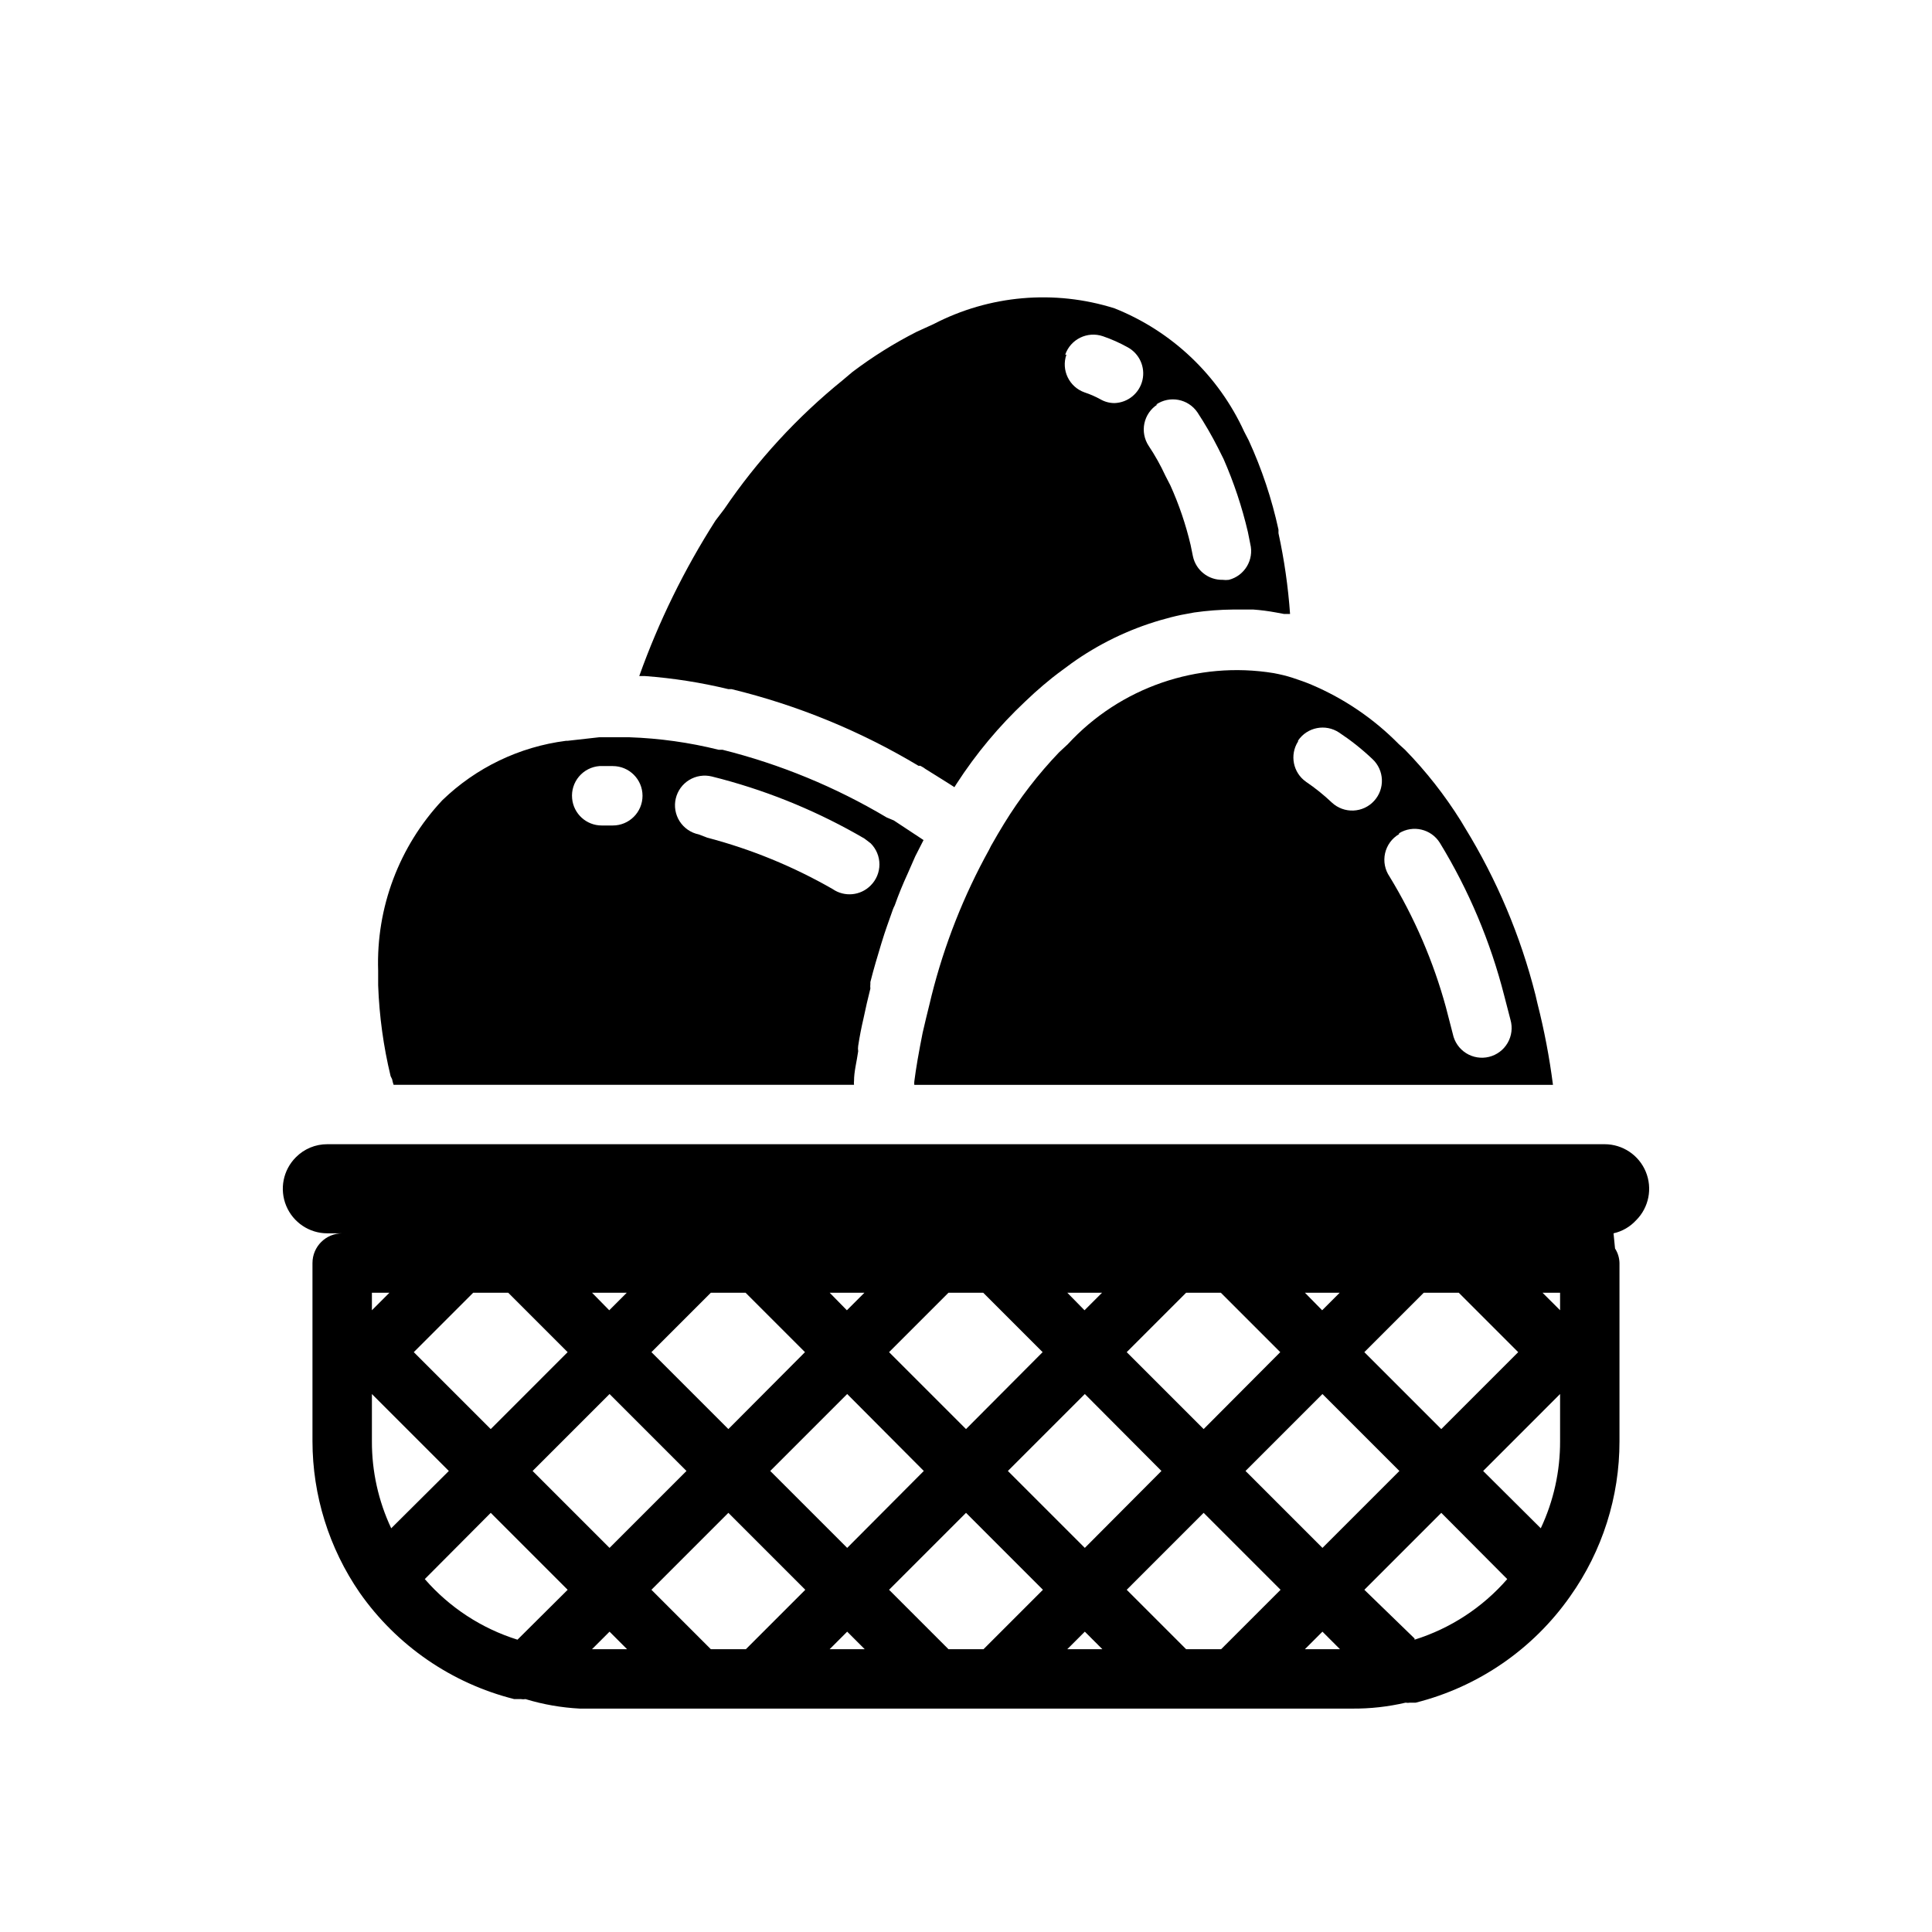
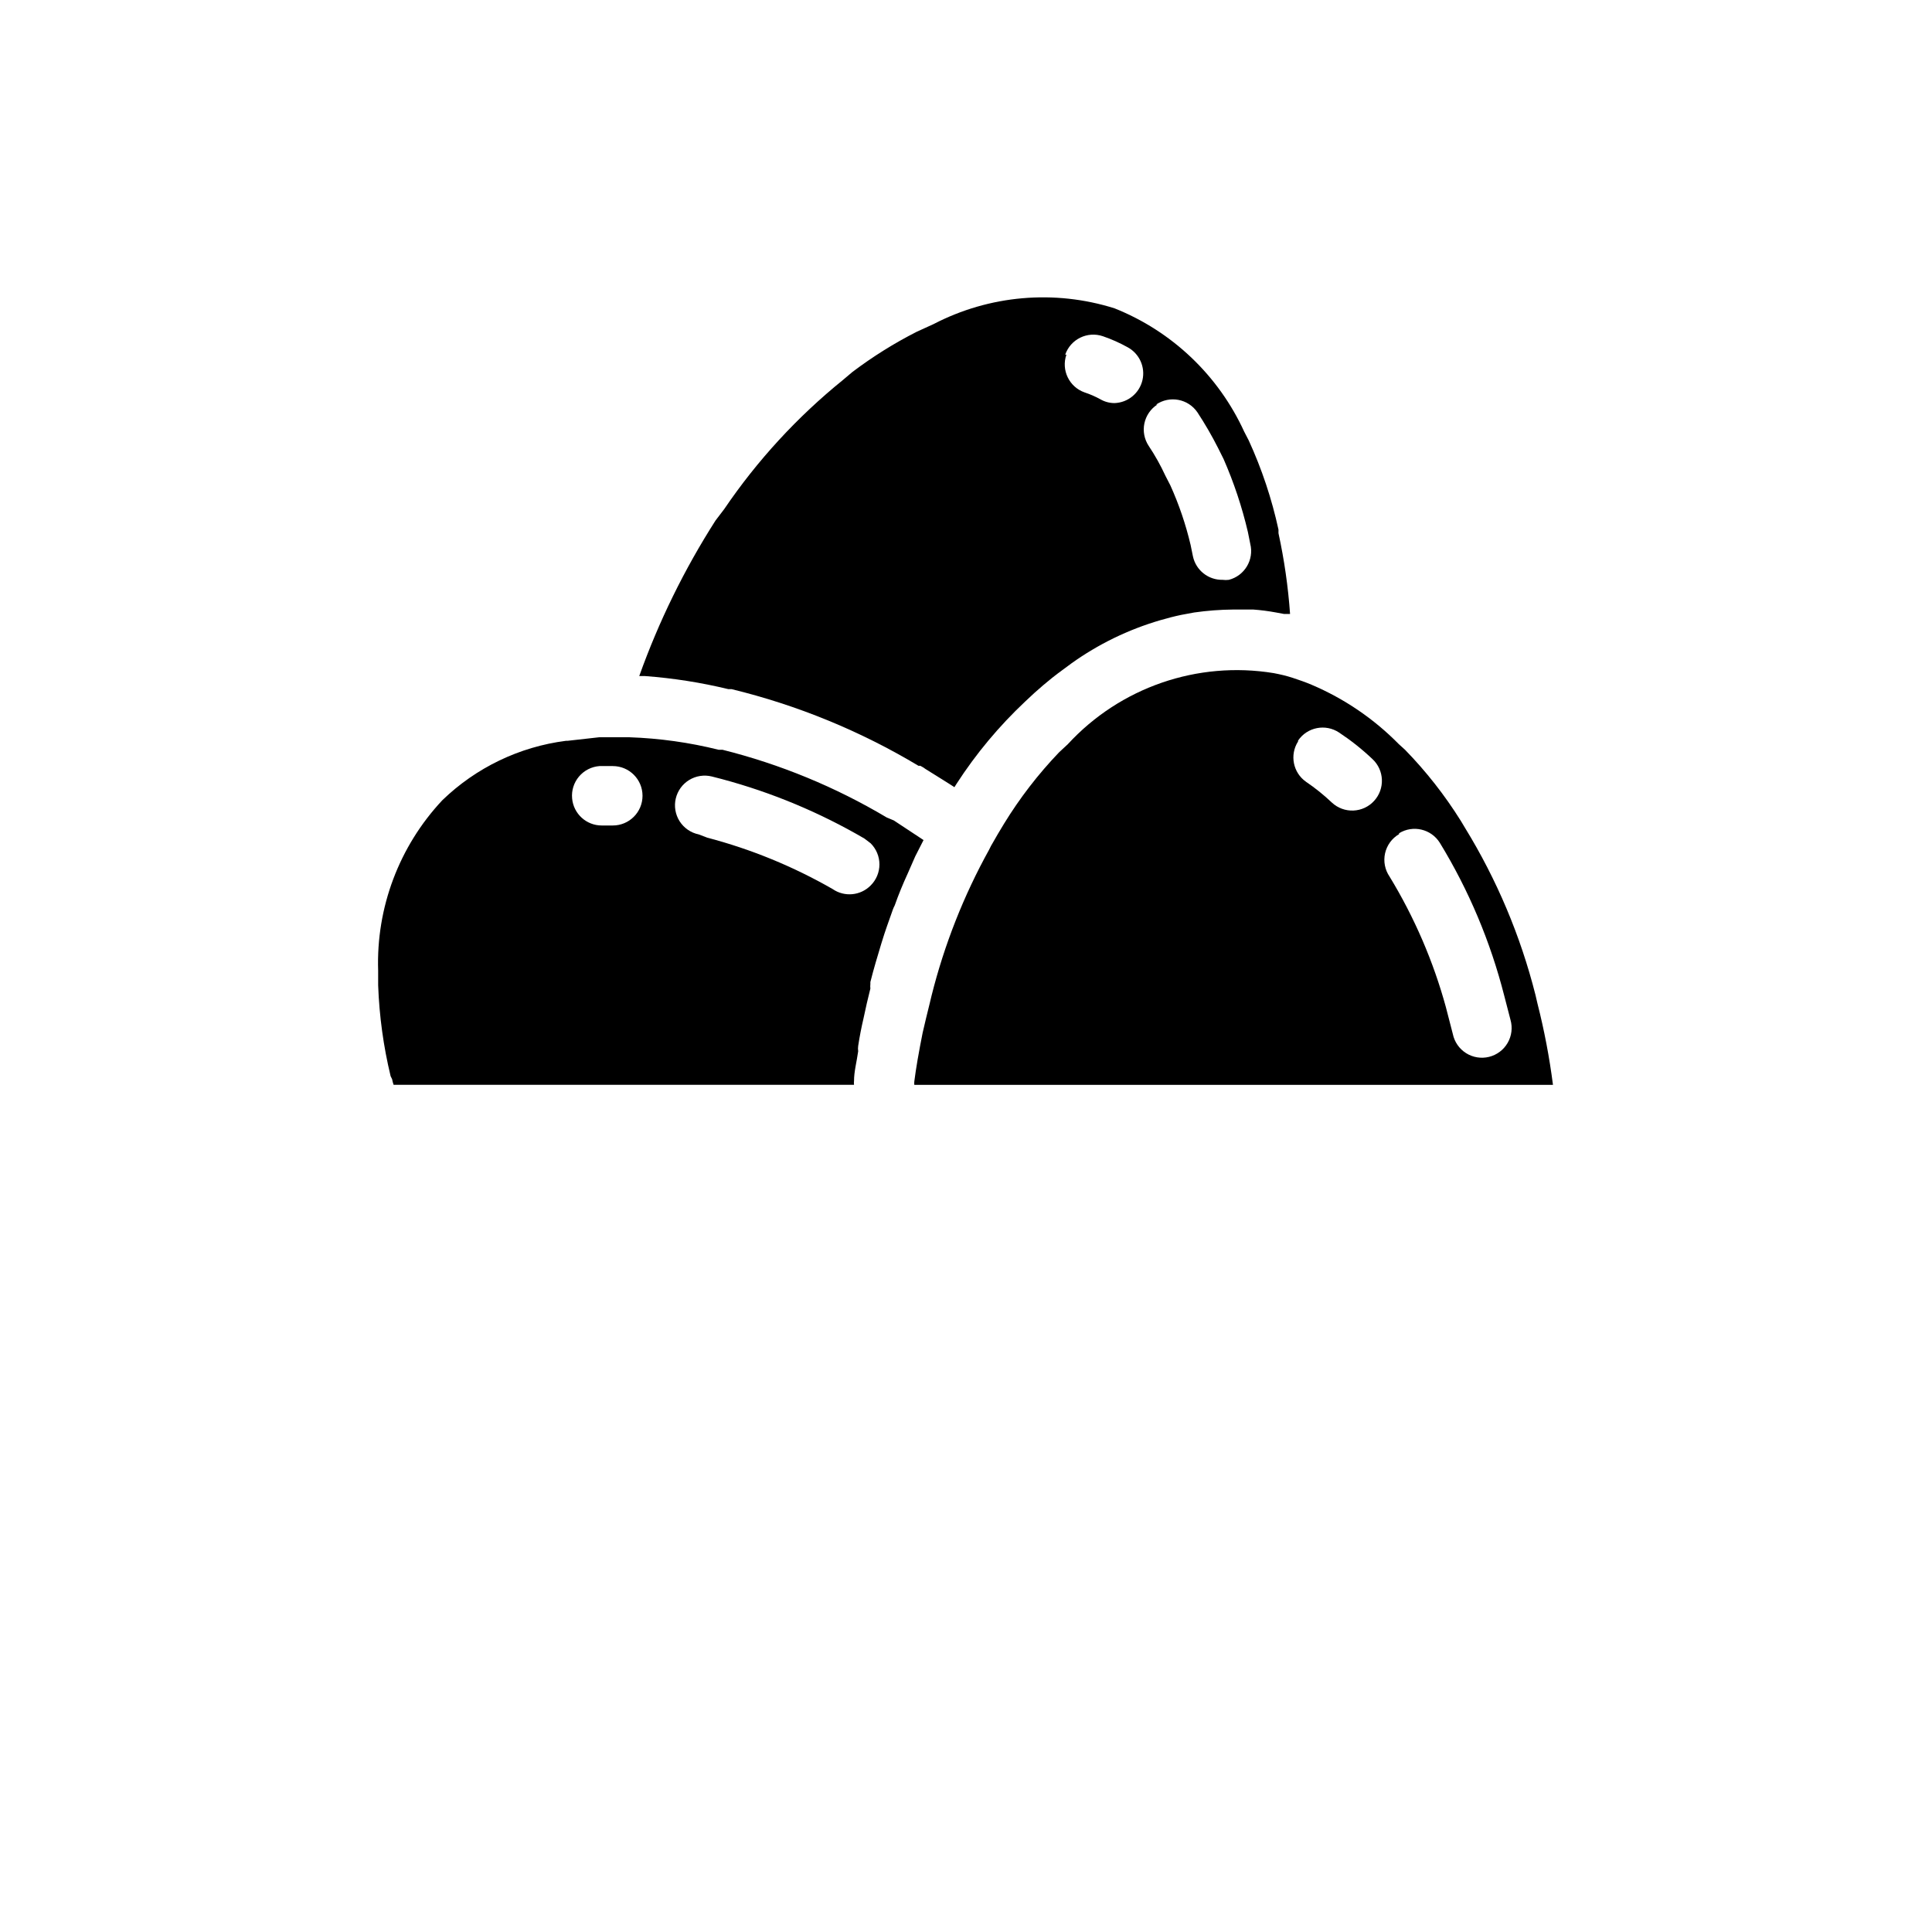
<svg xmlns="http://www.w3.org/2000/svg" fill="#000000" width="800px" height="800px" version="1.1" viewBox="144 144 512 512">
  <g>
    <path d="m427 341.2-2.363 2.203c-5.512 5.762-10.395 12.098-14.562 18.895l-1.652 2.754-1.812 3.148-0.473 0.945h0.004c-6.754 12.191-11.887 25.211-15.273 38.73l-0.473 1.969c-0.684 2.731-1.312 5.352-1.891 7.871-0.473 2.441-0.945 4.801-1.34 7.164-0.395 2.363-0.629 3.856-0.867 5.746h0.004c-0.031 0.289-0.031 0.578 0 0.867h169.25c-0.93-7.242-2.297-14.418-4.094-21.492l-0.551-2.363c-3.945-15.605-10.234-30.523-18.656-44.238l-1.18-1.969h-0.004c-4.227-6.75-9.16-13.031-14.719-18.734l-1.652-1.496c-6.606-6.719-14.473-12.066-23.145-15.746-1.652-0.707-3.305-1.258-4.961-1.812-1.652-0.551-3.387-0.945-5.039-1.258-20.188-3.297-40.688 3.773-54.551 18.816zm87.773 23.617c3.676-2.262 8.488-1.137 10.785 2.516 7.688 12.586 13.445 26.25 17.082 40.543l1.652 6.375c0.594 2.059 0.324 4.266-0.746 6.121-1.07 1.855-2.848 3.191-4.926 3.707-2.078 0.512-4.277 0.16-6.086-0.98-1.812-1.141-3.082-2.973-3.516-5.066l-1.812-7.008h0.004c-3.336-12.215-8.371-23.902-14.957-34.715-1.238-1.805-1.672-4.043-1.195-6.18 0.48-2.133 1.824-3.977 3.715-5.078zm-26.766-24.562c2.426-3.566 7.269-4.512 10.863-2.125 3.137 2.074 6.086 4.418 8.816 7.004 3.188 2.941 3.398 7.902 0.473 11.102-1.414 1.555-3.391 2.481-5.492 2.566-2.098 0.09-4.144-0.664-5.688-2.094-2.129-2.019-4.418-3.863-6.848-5.512-3.469-2.418-4.406-7.144-2.125-10.707z" />
    <path d="m247.91 429.99c0.094 0.508 0.227 1.008 0.395 1.496h122.02c-0.043-0.34-0.043-0.684 0-1.023 0-2.519 0.707-5.039 1.102-7.871v-0.004c-0.074-0.469-0.074-0.945 0-1.414 0.367-2.414 0.84-4.856 1.418-7.32 0.551-2.676 1.18-5.352 1.812-7.871v-0.004c-0.047-0.391-0.047-0.789 0-1.18v-0.551c0.867-3.465 1.891-6.848 2.914-10.234 1.023-3.387 1.969-5.902 2.992-8.816h-0.004c0.148-0.434 0.336-0.855 0.551-1.258 1.023-2.914 2.203-5.746 3.465-8.5l1.969-4.488 2.203-4.328-7.871-5.195-1.891-0.793c-13.559-8.07-28.223-14.117-43.531-17.945h-1.023c-7.734-1.926-15.652-3.035-23.617-3.309h-8.031l-8.422 0.945h-0.395c-12.328 1.578-23.812 7.102-32.746 15.746-11.445 12.203-17.562 28.461-17.004 45.184v3.859c0.293 8.117 1.398 16.188 3.305 24.086zm75.18-74.391c0.484-2.039 1.762-3.801 3.551-4.894s3.938-1.43 5.973-0.934l2.754 0.707 0.004 0.004c13.211 3.547 25.891 8.844 37.707 15.742l1.652 1.258v0.004c1.488 1.477 2.328 3.488 2.328 5.59 0 2.098-0.84 4.109-2.328 5.586-2.688 2.719-6.934 3.117-10.078 0.945-10.426-5.984-21.594-10.562-33.219-13.617l-2.285-0.867c-2.082-0.43-3.898-1.688-5.043-3.481-1.141-1.797-1.508-3.977-1.016-6.043zm-20.23-8.582h3.543-0.004c4.348 0 7.875 3.523 7.875 7.871s-3.527 7.875-7.875 7.875h-2.914 0.004c-4.086 0.016-7.504-3.098-7.871-7.164-0.199-2.102 0.457-4.195 1.82-5.809s3.316-2.613 5.422-2.773z" />
    <path d="m337.02 326.63h0.867-0.004c17.434 4.238 34.125 11.086 49.516 20.309h0.473c0.5 0.242 0.977 0.531 1.418 0.867l6.297 3.938 1.34 0.867 0.551-0.867v-0.004c5.176-8.008 11.309-15.355 18.262-21.883l2.363-2.203c1.574-1.418 3.148-2.754 4.723-4.016l1.418-1.102 3.621-2.676v-0.004c7.164-5.137 15.148-9.023 23.613-11.492 1.891-0.551 3.699-1.023 5.59-1.418l3.387-0.629c3.441-0.492 6.914-0.754 10.391-0.785h5.273c2.035 0.148 4.059 0.414 6.062 0.785l2.125 0.395h1.574c-0.512-7.203-1.535-14.355-3.07-21.41v-0.945c-1.766-8.133-4.406-16.051-7.871-23.617l-1.18-2.281h-0.004c-6.82-14.941-19.145-26.672-34.398-32.75-15.902-5.008-33.145-3.508-47.941 4.172l-4.488 2.047c-5.969 3.035-11.66 6.594-17.004 10.629l-2.519 2.125h0.004c-12.125 9.805-22.734 21.344-31.488 34.242l-2.281 2.992h-0.004c-8.277 12.945-15.062 26.781-20.23 41.25h1.574c7.43 0.555 14.801 1.711 22.043 3.465zm113.36-75.414c3.586-2.457 8.484-1.543 10.941 2.047 1.984 3.019 3.797 6.144 5.434 9.367l1.496 2.992c2.738 6.242 4.898 12.727 6.453 19.363l0.629 3.148c1.047 4.191-1.484 8.445-5.668 9.527-0.547 0.074-1.102 0.074-1.652 0-3.773 0.082-7.078-2.527-7.871-6.223l-0.629-3.07v0.004c-1.277-5.41-3.07-10.684-5.356-15.746l-1.34-2.598h0.004c-1.262-2.734-2.738-5.367-4.41-7.871-1.156-1.754-1.566-3.894-1.137-5.949 0.43-2.051 1.66-3.852 3.422-4.992zm-24.09-13.227h0.004c1.414-4.106 5.887-6.289 9.996-4.879 2.258 0.773 4.445 1.75 6.535 2.91 3.129 1.688 4.742 5.262 3.934 8.727-0.812 3.465-3.844 5.953-7.398 6.074-1.328 0.004-2.633-0.352-3.781-1.023-1.332-0.73-2.727-1.336-4.172-1.812-4.074-1.445-6.219-5.91-4.801-9.996z" />
-     <path d="m577.59 467.38c3.375-3.375 4.383-8.453 2.555-12.863-1.824-4.406-6.125-7.285-10.898-7.289h-338.5c-3.133-0.016-6.141 1.234-8.344 3.465-3.375 3.375-4.383 8.449-2.555 12.859 1.824 4.41 6.125 7.289 10.898 7.293h3.938c-4.348 0-7.875 3.523-7.875 7.871v47.23c0.016 14.344 4.379 28.34 12.52 40.148 9.816 14.004 24.348 24.008 40.934 28.184h1.809c0.391 0.074 0.793 0.074 1.184 0 4.68 1.422 9.52 2.266 14.406 2.519h204.67c4.769 0.039 9.523-0.492 14.168-1.574 0.391 0.074 0.793 0.074 1.18 0h1.496c16.586-4.176 31.117-14.18 40.938-28.184 8.52-12.008 13.086-26.371 13.066-41.094v-47.23c-0.031-1.371-0.438-2.707-1.18-3.856l-0.395-4.016c2.301-0.516 4.391-1.723 5.981-3.465zm-20.152 58.566c0.027 7.973-1.723 15.852-5.117 23.066l-15.27-15.191 20.387-20.391zm-58.332 55.105h-9.289l4.644-4.644zm-31.488 0h-9.285l-15.742-15.742 20.387-20.391 20.387 20.391zm-72.266 0-15.742-15.742 20.391-20.391 20.387 20.391-15.742 15.742zm-62.977 0-15.742-15.742 20.391-20.391 20.387 20.391-15.742 15.742zm-26.84-4.644 4.644 4.644h-9.289zm-62.977-89.82h4.644l-4.644 4.644zm5.117 62.426c-3.394-7.215-5.144-15.094-5.117-23.066v-12.516l20.387 20.391-15.273 15.191zm5.981-46.68 15.742-15.742h9.289l15.742 15.742-20.383 20.387zm78.719-15.742h9.211l15.742 15.742-20.305 20.387-20.391-20.387zm62.977 0h9.211l15.742 15.742-20.305 20.387-20.391-20.387zm62.977 0h9.211l15.742 15.742-20.305 20.387-20.391-20.387zm31.488 0h9.211l-4.644 4.644-4.566-4.648zm-38.023 47.23-20.305 20.387-20.391-20.387 20.391-20.391zm-24.953-47.23h9.211l-4.644 4.644-4.562-4.648zm-38.023 47.23-20.305 20.387-20.391-20.387 20.391-20.391zm-24.953-47.23h9.211l-4.644 4.644-4.562-4.648zm-62.977 0h9.211l-4.644 4.644-4.562-4.648zm4.648 26.84 20.387 20.391-20.387 20.387-20.391-20.387zm62.977 62.977 4.644 4.644h-9.289zm62.977 0 4.644 4.644h-9.289zm42.586-42.586 20.387-20.391 20.391 20.391-20.391 20.387zm31.488-31.488 15.742-15.742h9.289l15.742 15.742-20.387 20.387zm47.23-15.742 4.644-0.004v4.644zm-296.22 75.883 17.477-17.555 20.387 20.391-13.301 13.223c-9.52-2.977-18.02-8.535-24.562-16.059zm262.3 15.742-13.305-12.906 20.387-20.391 17.477 17.555c-6.543 7.523-15.043 13.082-24.559 16.059z" />
  </g>
</svg>